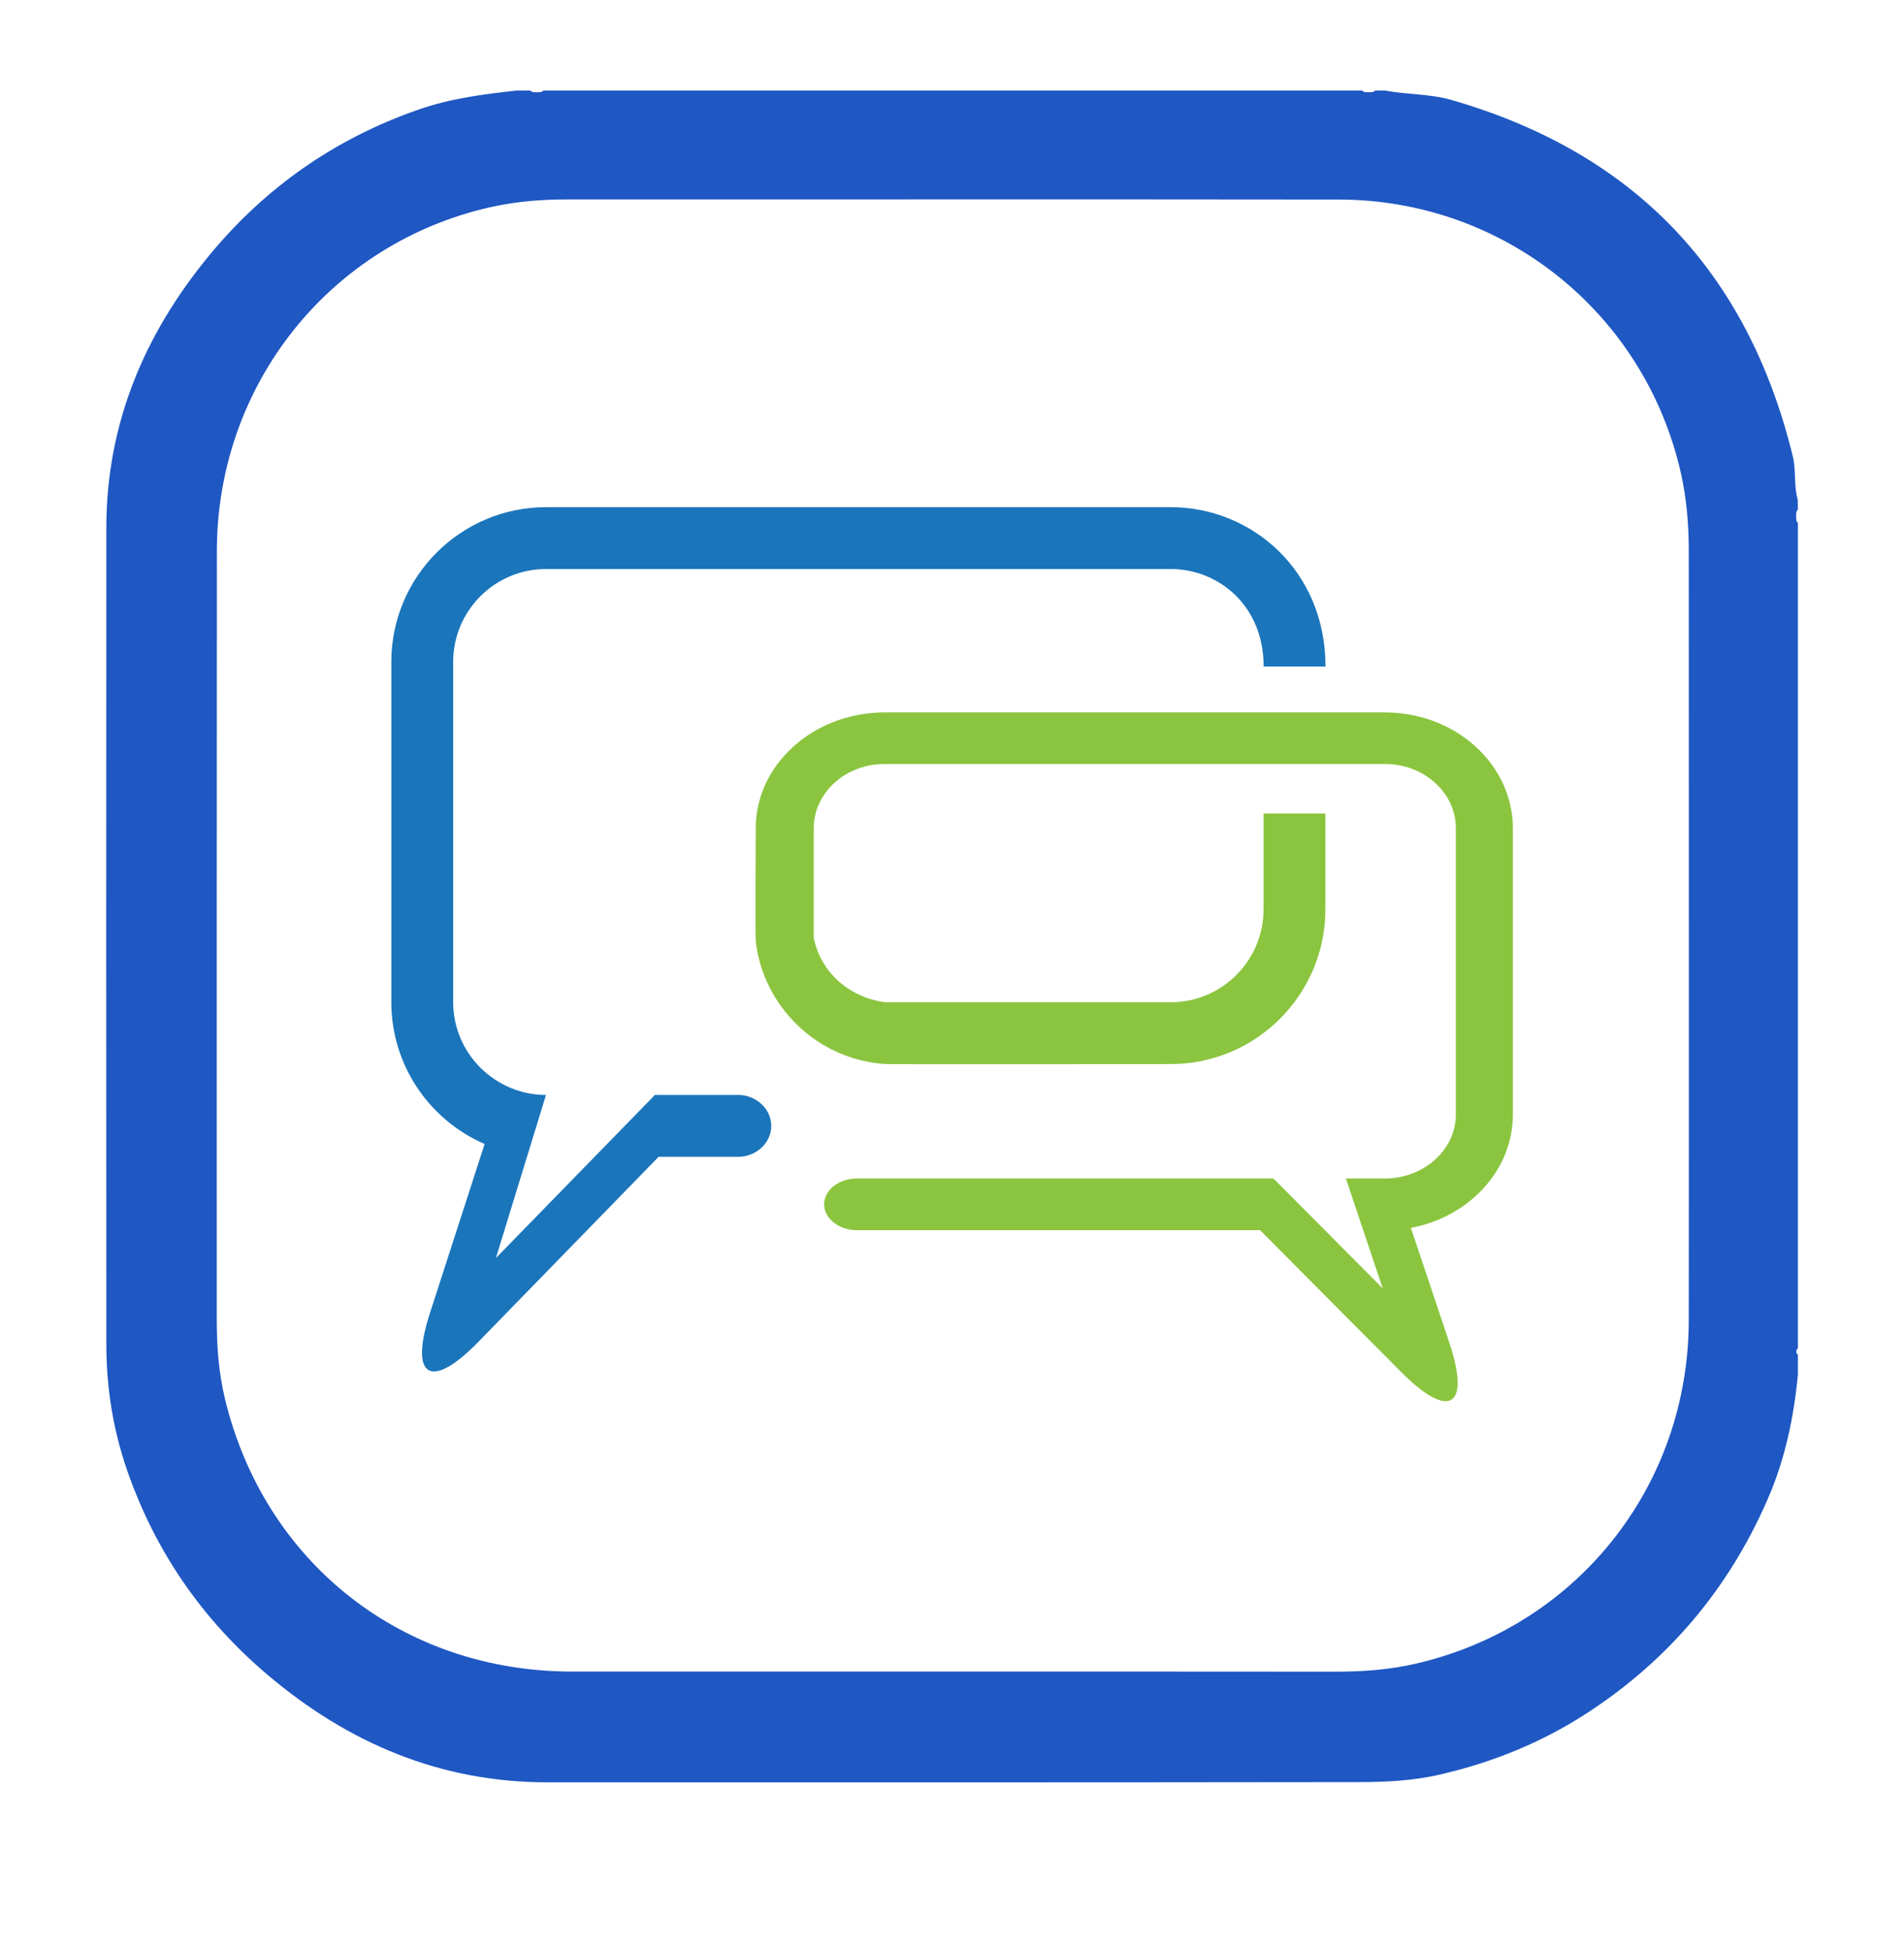
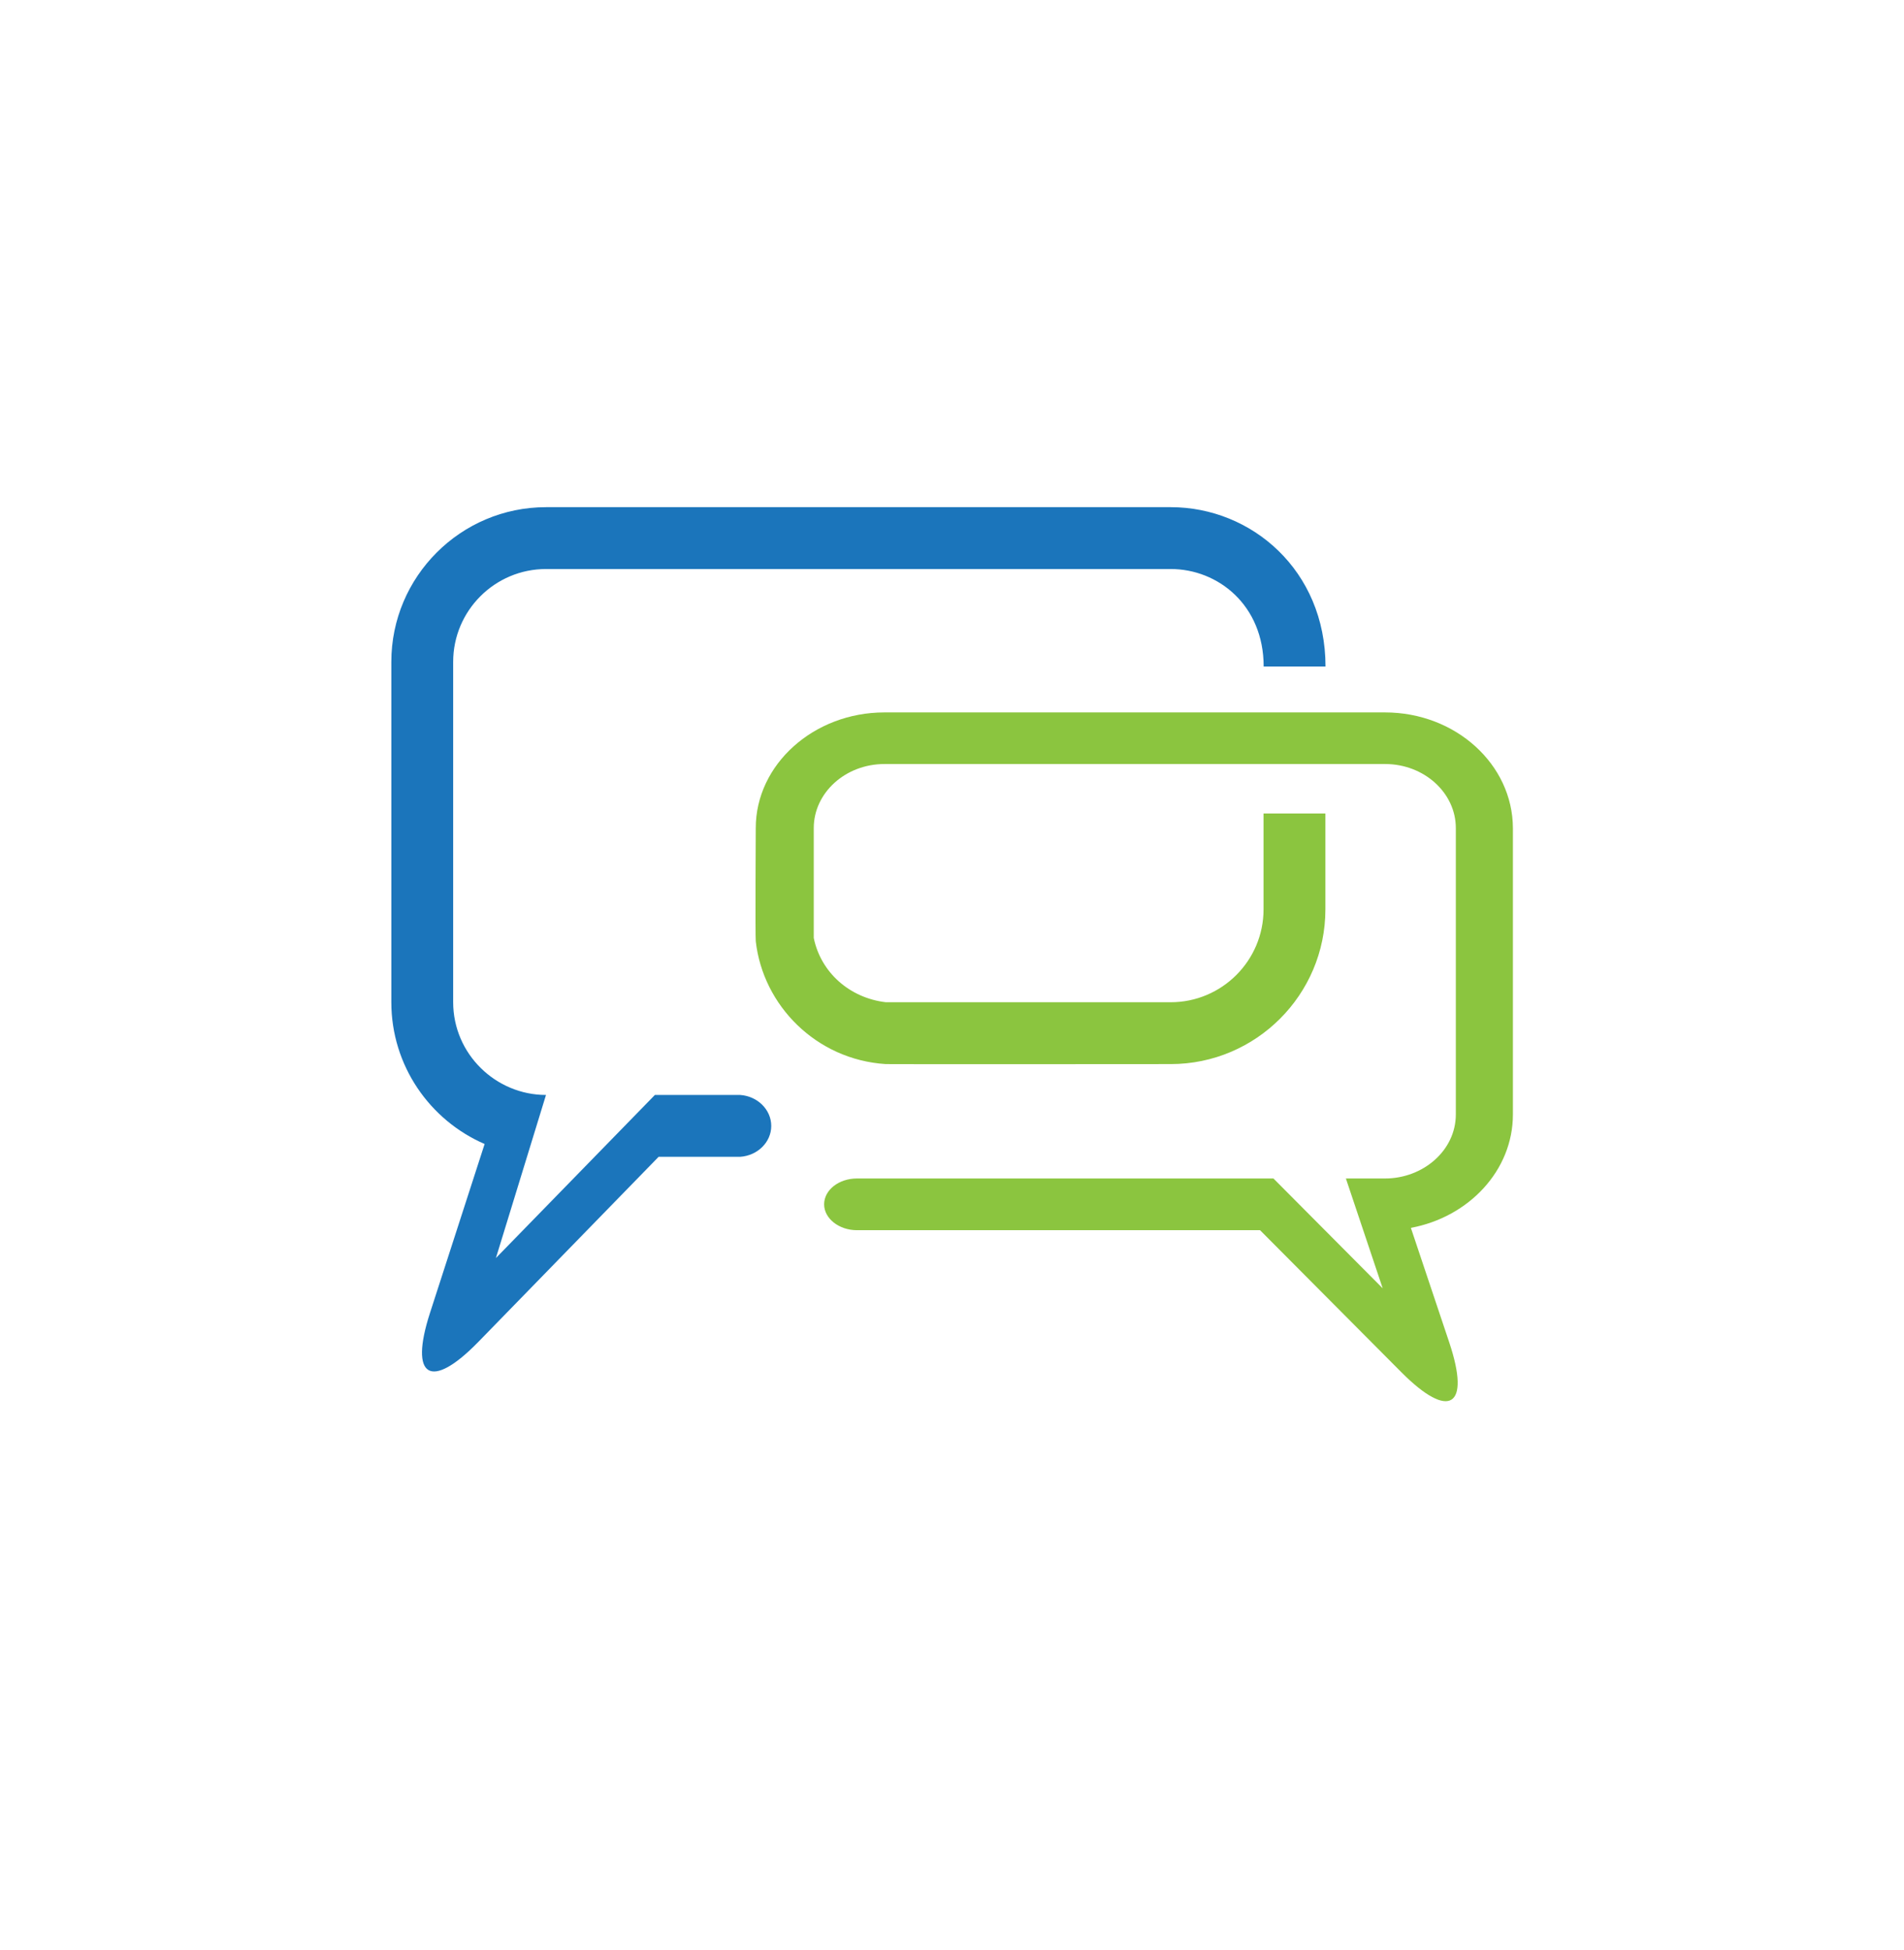
<svg xmlns="http://www.w3.org/2000/svg" id="Layer_1" x="0px" y="0px" viewBox="0 0 1634.8 1674" style="enable-background:new 0 0 1634.8 1674;" xml:space="preserve">
  <style type="text/css"> .st0{fill:#1F57C3;} .st1{fill:#8BC53F;} .st2{fill:#1B75BB;} </style>
-   <path class="st0" d="M1543.6,429.1c-3.6-12.2-1.3-25.2-4.3-37.5c-38.8-158.4-136.1-260.5-293.1-305.8c-18.7-5.4-38.1-4.4-56.8-8.1 c-2.8,0-5.7,0-8.5,0c-1.6,1.7-3.7,1.4-5.7,1.5c-2-0.1-4.1,0.3-5.7-1.5c-234.3,0-468.6,0-702.8,0c-1.6,1.7-3.7,1.4-5.7,1.5 c-2-0.1-4.1,0.3-5.7-1.5c-3.8,0-7.6,0-11.3,0c-29,3.1-57.8,6.9-85.6,16.7c-71.3,25-130.9,66.8-178.8,124.9 C123.8,287,91.4,364,91.3,452.8c-0.2,233.7-0.1,467.5,0,701.2c0,37,5.7,73.2,17.9,108.4c24.1,69.4,64.4,127.8,120.4,175.3 c69.4,58.8,148.5,92.4,240.5,92.4c231.9,0.1,463.7,0.1,695.6-0.2c24,0,48-1.1,71.6-6.7c44.6-10.4,86.2-27.2,124.8-52.2 c70.6-45.8,122.3-107.2,155.8-184.3c14.8-34.1,22.3-69.8,25.8-106.6c0-5.7,0-11.3,0-17c-1.8-1.9-1.8-3.8,0-5.7 c0-236.2,0-472.3,0-708.5c-1.7-1.6-1.4-3.7-1.5-5.7c0.1-2-0.3-4.1,1.5-5.7C1543.6,434.8,1543.6,431.9,1543.6,429.1z M1450,1133.2 c-0.1,143-96.5,263.8-235.6,295.3c-22.1,5-44.8,6.6-67.5,6.6c-109.6-0.1-219.1-0.1-328.7-0.1c-109.1,0-218.2,0-327.3,0 c-145.2-0.1-263.8-93.2-297.8-234.3c-5.3-22-7-44.7-7-67.5c0-220.1-0.1-440.1,0.1-660.2c0.1-142.8,97.2-264.5,235.6-295.3 c21.2-4.7,42.9-6.5,64.7-6.5c221,0.1,442-0.2,663,0.1c141.9,0.2,263.1,97.6,293.9,235.6c4.8,21.6,6.6,43.8,6.6,66.1 C1450,693.1,1450.2,913.1,1450,1133.2z" />
  <g>
    <path class="st1" d="M1189.2,611.6H759.3c-60.4,0-110.4,44.5-110.4,99.3c0,0-0.5,92.6,0,97.1c6.2,55.2,51.9,101.7,111.6,105.5 c2.6,0.2,244.7,0,244.7,0c73.2,0,132.8-59.6,132.8-132.8v-82.3h-53.1v82.3c0,43.9-35.7,79.7-79.7,79.7H760.6 c-30.9-3.6-55.8-25.4-61.9-55.2v-94.3c0-30.3,27.2-55,60.7-55h429.9c33.4,0,60.7,24.7,60.7,55v245.8c0,31-28.2,55-60.7,55h-33.7 l31.6,94.3l-93.8-94.3l-357.6,0c-15.6,0-28.2,9.9-28.2,22.2c0,12.1,12.7,22.2,28.2,22.2h346.1l121.3,121.9 c41.2,41.4,59.7,30,41.2-25.4l-33-98.5c49.9-9.3,87.6-49.4,87.6-97.3V710.9C1298.8,656.1,1249.7,611.6,1189.2,611.6z" />
    <path class="st2" d="M1005.3,435.4H468.8C395.6,435.4,336,495,336,568.2v292.1c0,54.5,33,101.4,80.1,121.8l-46.9,145 c-18,55.6,0.6,66.8,41.4,25l154.9-159c0,0,69.8,0,70,0c14.9-1,26.7-12.5,26.7-26.5c0-14-11.8-25.6-26.7-26.6c-0.7,0-73.2,0-73.2,0 l-136.5,140l43-140c-43.1,0-79.7-35.1-79.7-79.7V568.2c0-43.9,35.7-79.7,79.7-79.7h536.5c40.4,0,79.7,30.9,79.7,83.7h53.1 C1138.1,489.6,1074.5,435.4,1005.3,435.4z" />
  </g>
</svg>